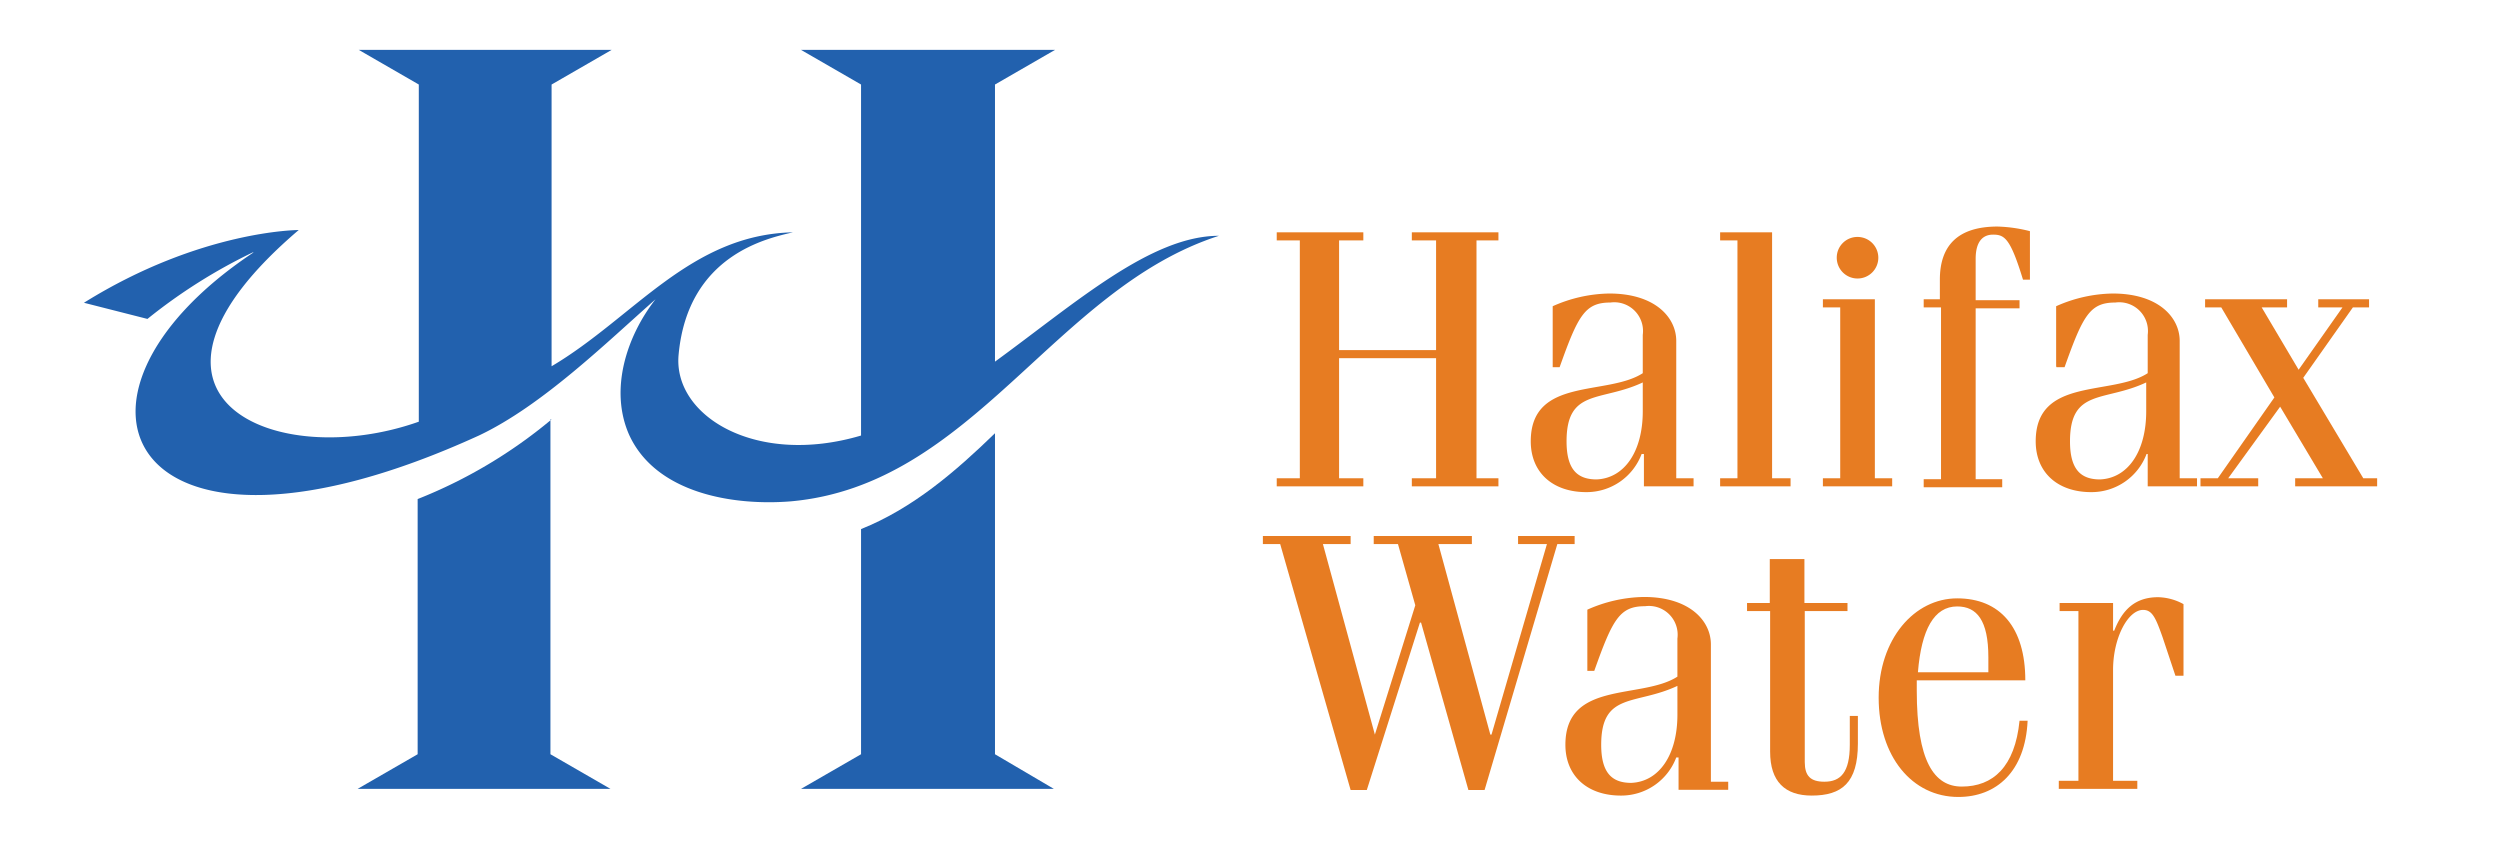
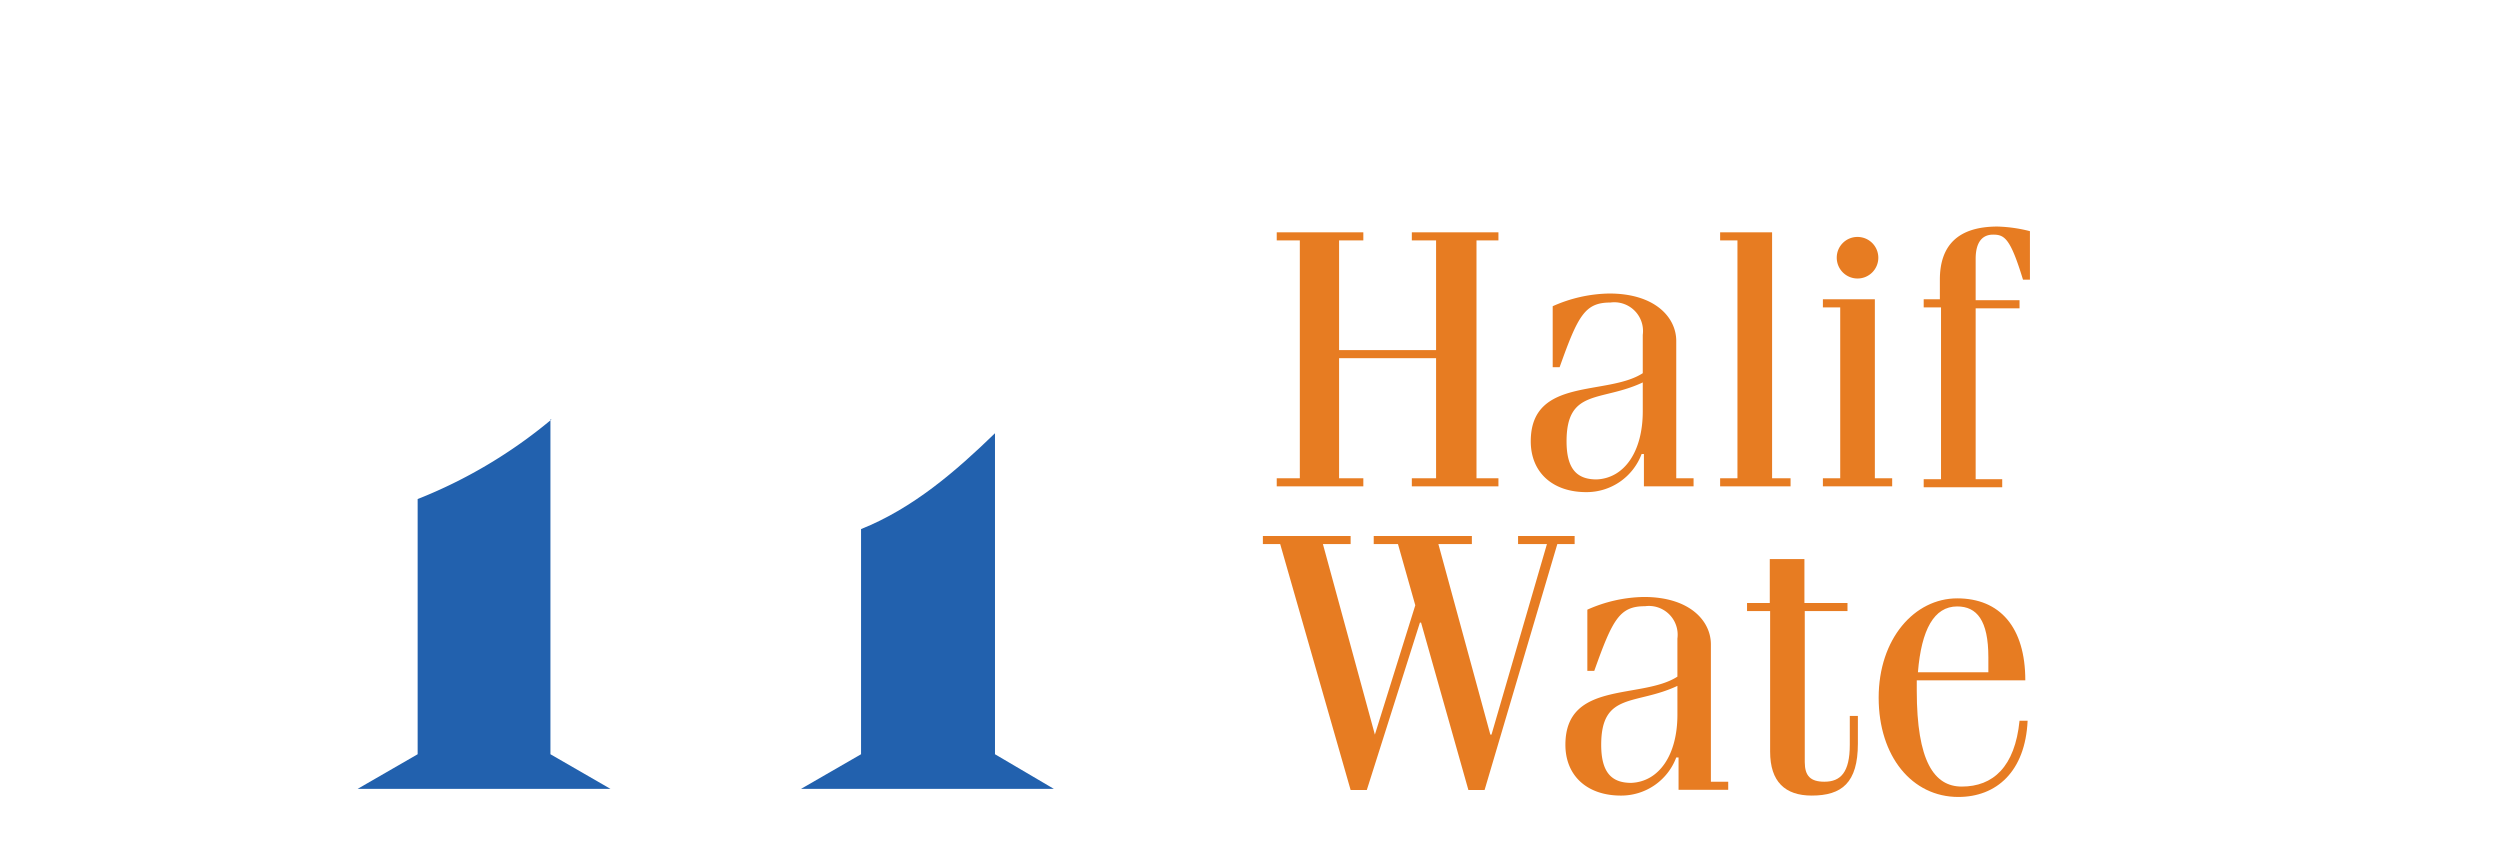
<svg xmlns="http://www.w3.org/2000/svg" id="bc7f90b5-1673-4134-9244-dddf3a530593" data-name="Layer 1" viewBox="0 0 216.51 73.02">
  <defs>
    <style>.aa2d2875-1144-434c-8cac-5d5b7040d13c{fill:#e77c22;}.a975208f-8a3d-4c9d-86d1-3f86ab25ba8d{fill:#2261ae;}</style>
  </defs>
  <polygon class="aa2d2875-1144-434c-8cac-5d5b7040d13c" points="115.97 31.02 115.97 41.42 118.07 41.42 118.07 42.12 110.57 42.12 110.57 41.42 112.57 41.42 112.57 20.82 110.57 20.82 110.57 20.12 118.07 20.12 118.07 20.82 115.97 20.82 115.97 30.32 124.37 30.32 124.37 20.82 122.27 20.82 122.27 20.12 129.77 20.12 129.77 20.82 127.87 20.82 127.87 41.42 129.77 41.42 129.77 42.12 122.27 42.12 122.27 41.42 124.37 41.42 124.37 31.02 115.97 31.02" />
  <path class="aa2d2875-1144-434c-8cac-5d5b7040d13c" d="M134.47,31.72v-5.2a12.43,12.43,0,0,1,4.9-1.1c4,0,5.8,2.1,5.8,4.1v11.9h1.5v.7h-4.3v-2.8h-.2a5.09,5.09,0,0,1-4.8,3.3c-2.9,0-4.8-1.7-4.8-4.4,0-5.6,6.6-3.9,9.7-5.9V29a2.49,2.49,0,0,0-2.8-2.8c-2.2,0-2.8,1.1-4.4,5.6h-.6Zm7.8,1.4c-3.6,1.7-6.6.5-6.6,5.1,0,2.4.9,3.3,2.6,3.3,2.4-.1,4-2.4,4-5.9Z" />
  <polygon class="aa2d2875-1144-434c-8cac-5d5b7040d13c" points="153.47 41.42 155.07 41.42 155.07 42.12 148.97 42.12 148.97 41.42 150.47 41.42 150.47 20.82 148.97 20.82 148.97 20.12 153.47 20.12 153.47 41.42" />
  <path class="aa2d2875-1144-434c-8cac-5d5b7040d13c" d="M162.37,41.42h1.5v.7h-6v-.7h1.5V26.62h-1.5v-.7h4.5Zm-1.5-20.9a1.8,1.8,0,1,1-1.8,1.8,1.79,1.79,0,0,1,1.8-1.8" />
  <path class="aa2d2875-1144-434c-8cac-5d5b7040d13c" d="M166.47,25.92H168v-1.7c0-2.9,1.5-4.6,5-4.6a12.61,12.61,0,0,1,2.8.4v4.2h-.6c-1.1-3.6-1.6-3.9-2.6-3.9-.8,0-1.5.5-1.5,2.1V26h3.8v.7h-3.8v14.8h2.3v.7h-6.8v-.7h1.5V26.62h-1.5v-.7Z" />
-   <path class="aa2d2875-1144-434c-8cac-5d5b7040d13c" d="M178.07,31.72v-5.2a12.43,12.43,0,0,1,4.9-1.1c4,0,5.8,2.1,5.8,4.1v11.9h1.5v.7H186v-2.8h-.1a5.09,5.09,0,0,1-4.8,3.3c-2.9,0-4.8-1.7-4.8-4.4,0-5.6,6.6-3.9,9.7-5.9V29a2.49,2.49,0,0,0-2.8-2.8c-2.2,0-2.8,1.1-4.4,5.6h-.7Zm7.8,1.4c-3.6,1.7-6.6.5-6.6,5.1,0,2.4.9,3.3,2.6,3.3,2.4-.1,4-2.4,4-5.9Z" />
-   <polygon class="aa2d2875-1144-434c-8cac-5d5b7040d13c" points="190.97 25.92 198.07 25.92 198.07 26.62 195.87 26.62 199.07 32.02 202.87 26.62 200.77 26.62 200.77 25.92 205.17 25.92 205.17 26.62 203.77 26.62 199.47 32.72 204.67 41.42 205.87 41.42 205.87 42.12 198.77 42.12 198.77 41.42 201.17 41.42 197.47 35.22 192.97 41.42 195.57 41.42 195.57 42.12 190.57 42.12 190.57 41.42 192.07 41.42 196.97 34.42 192.37 26.62 190.97 26.62 190.97 25.92" />
  <polygon class="aa2d2875-1144-434c-8cac-5d5b7040d13c" points="109.37 46.42 116.97 46.42 116.97 47.12 114.57 47.12 119.07 63.62 119.07 63.62 122.57 52.42 121.07 47.12 118.97 47.12 118.97 46.42 127.47 46.42 127.47 47.12 124.57 47.12 129.07 63.62 129.17 63.62 133.97 47.12 131.47 47.12 131.47 46.42 136.37 46.42 136.37 47.12 134.87 47.12 128.57 68.42 127.17 68.42 123.07 53.92 122.97 53.92 118.37 68.42 116.97 68.42 110.87 47.12 109.37 47.12 109.37 46.42" />
  <path class="aa2d2875-1144-434c-8cac-5d5b7040d13c" d="M137.47,58v-5.2a12.43,12.43,0,0,1,4.9-1.1c4,0,5.8,2.1,5.8,4.1v11.9h1.5v.7h-4.3v-2.8h-.2a5.09,5.09,0,0,1-4.8,3.3c-2.9,0-4.8-1.7-4.8-4.4,0-5.6,6.6-3.9,9.7-5.9v-3.3a2.49,2.49,0,0,0-2.8-2.8c-2.2,0-2.8,1.1-4.4,5.6h-.6Zm7.8,1.4c-3.6,1.7-6.6.5-6.6,5.1,0,2.4.9,3.3,2.6,3.3,2.4-.1,4-2.4,4-5.9Z" />
  <path class="aa2d2875-1144-434c-8cac-5d5b7040d13c" d="M151.27,52.22h2v-3.8h3v3.8H160v.7h-3.7V66c0,1.2.5,1.7,1.7,1.7,1.4,0,2.2-.8,2.2-3.2V62h.7v2.4c0,3.4-1.4,4.5-4,4.5-2.3,0-3.6-1.2-3.6-3.8V52.92h-2v-.7Z" />
  <path class="aa2d2875-1144-434c-8cac-5d5b7040d13c" d="M166,58.82v1c0,6.1,1.5,8.3,3.9,8.3,2.7,0,4.6-1.7,5-5.7h.7c-.2,4.4-2.7,6.6-6,6.6-4,0-6.9-3.5-6.9-8.6s3.1-8.6,6.8-8.6,5.9,2.5,5.9,7.1H166Zm6.2-.7v-1.2c0-3.2-1-4.4-2.7-4.4-2,0-3.1,2-3.4,5.7h6.1Z" />
-   <path class="aa2d2875-1144-434c-8cac-5d5b7040d13c" d="M180.07,52.92h-1.7v-.7H183v2.4h.1c.7-1.8,1.8-2.9,3.8-2.9a4.75,4.75,0,0,1,2.2.6v6.2h-.7l-1.1-3.3c-.6-1.7-.9-2.4-1.7-2.4-1.3,0-2.6,2.4-2.6,5.2v9.6h2.1v.7h-6.8v-.7H180V52.92Z" />
  <path class="a975208f-8a3d-4c9d-86d1-3f86ab25ba8d" d="M86.17,37.52c-3.4,3.3-7.1,6.5-11.6,8.3v19.5l-5.2,3h21.9l-5.1-3Z" />
  <path class="a975208f-8a3d-4c9d-86d1-3f86ab25ba8d" d="M47.77,36.32a42.43,42.43,0,0,1-11.6,6.9v22.1l-5.2,3h21.9l-5.2-3v-29Z" />
-   <path class="a975208f-8a3d-4c9d-86d1-3f86ab25ba8d" d="M86.17,31.32v-24l5.2-3h-22l5.2,3v30.4c-9.1,2.7-16.3-1.7-15.8-7,.8-8.7,7.8-10.1,9.9-10.6-8.9.2-13.8,7.4-20.9,11.6V7.32l5.2-3H31.07l5.2,3v29.2c-12.4,4.4-27.4-2.1-10.4-16.6,0,0-8.5,0-18.6,6.3l5.5,1.4a46.94,46.94,0,0,1,9.2-5.8l-.1.1c-19,12.7-10.6,29.6,19.6,15.8h0c5.5-2.6,11.1-8.1,15.3-11.8-2.5,3.2-4,7.8-2.3,11.7,2.3,5.1,9,6.2,14,5.8,15.8-1.4,22.8-18.4,37.1-23-5.9,0-12.4,5.8-19.4,10.9" />
</svg>